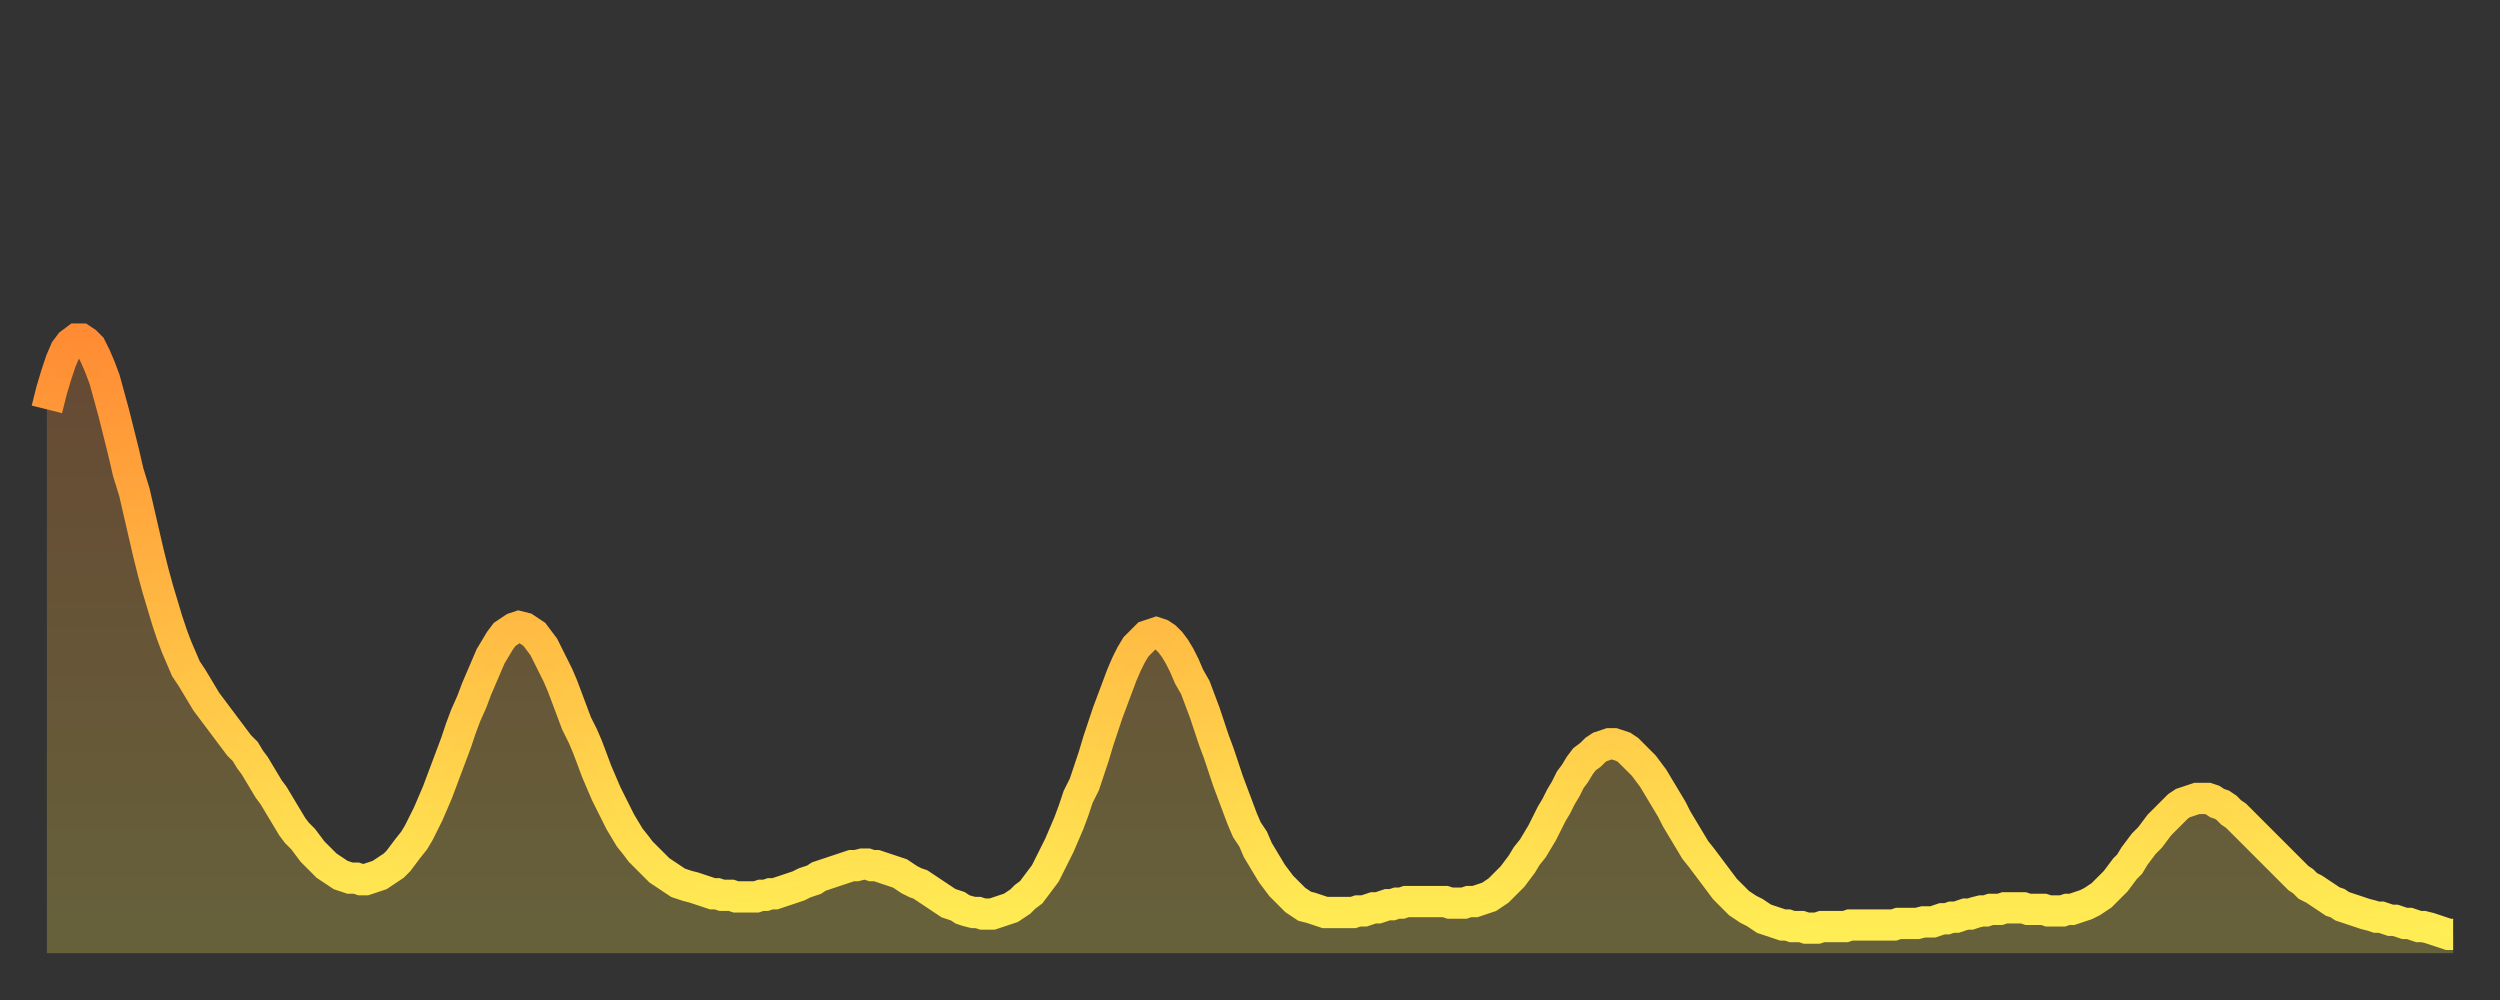
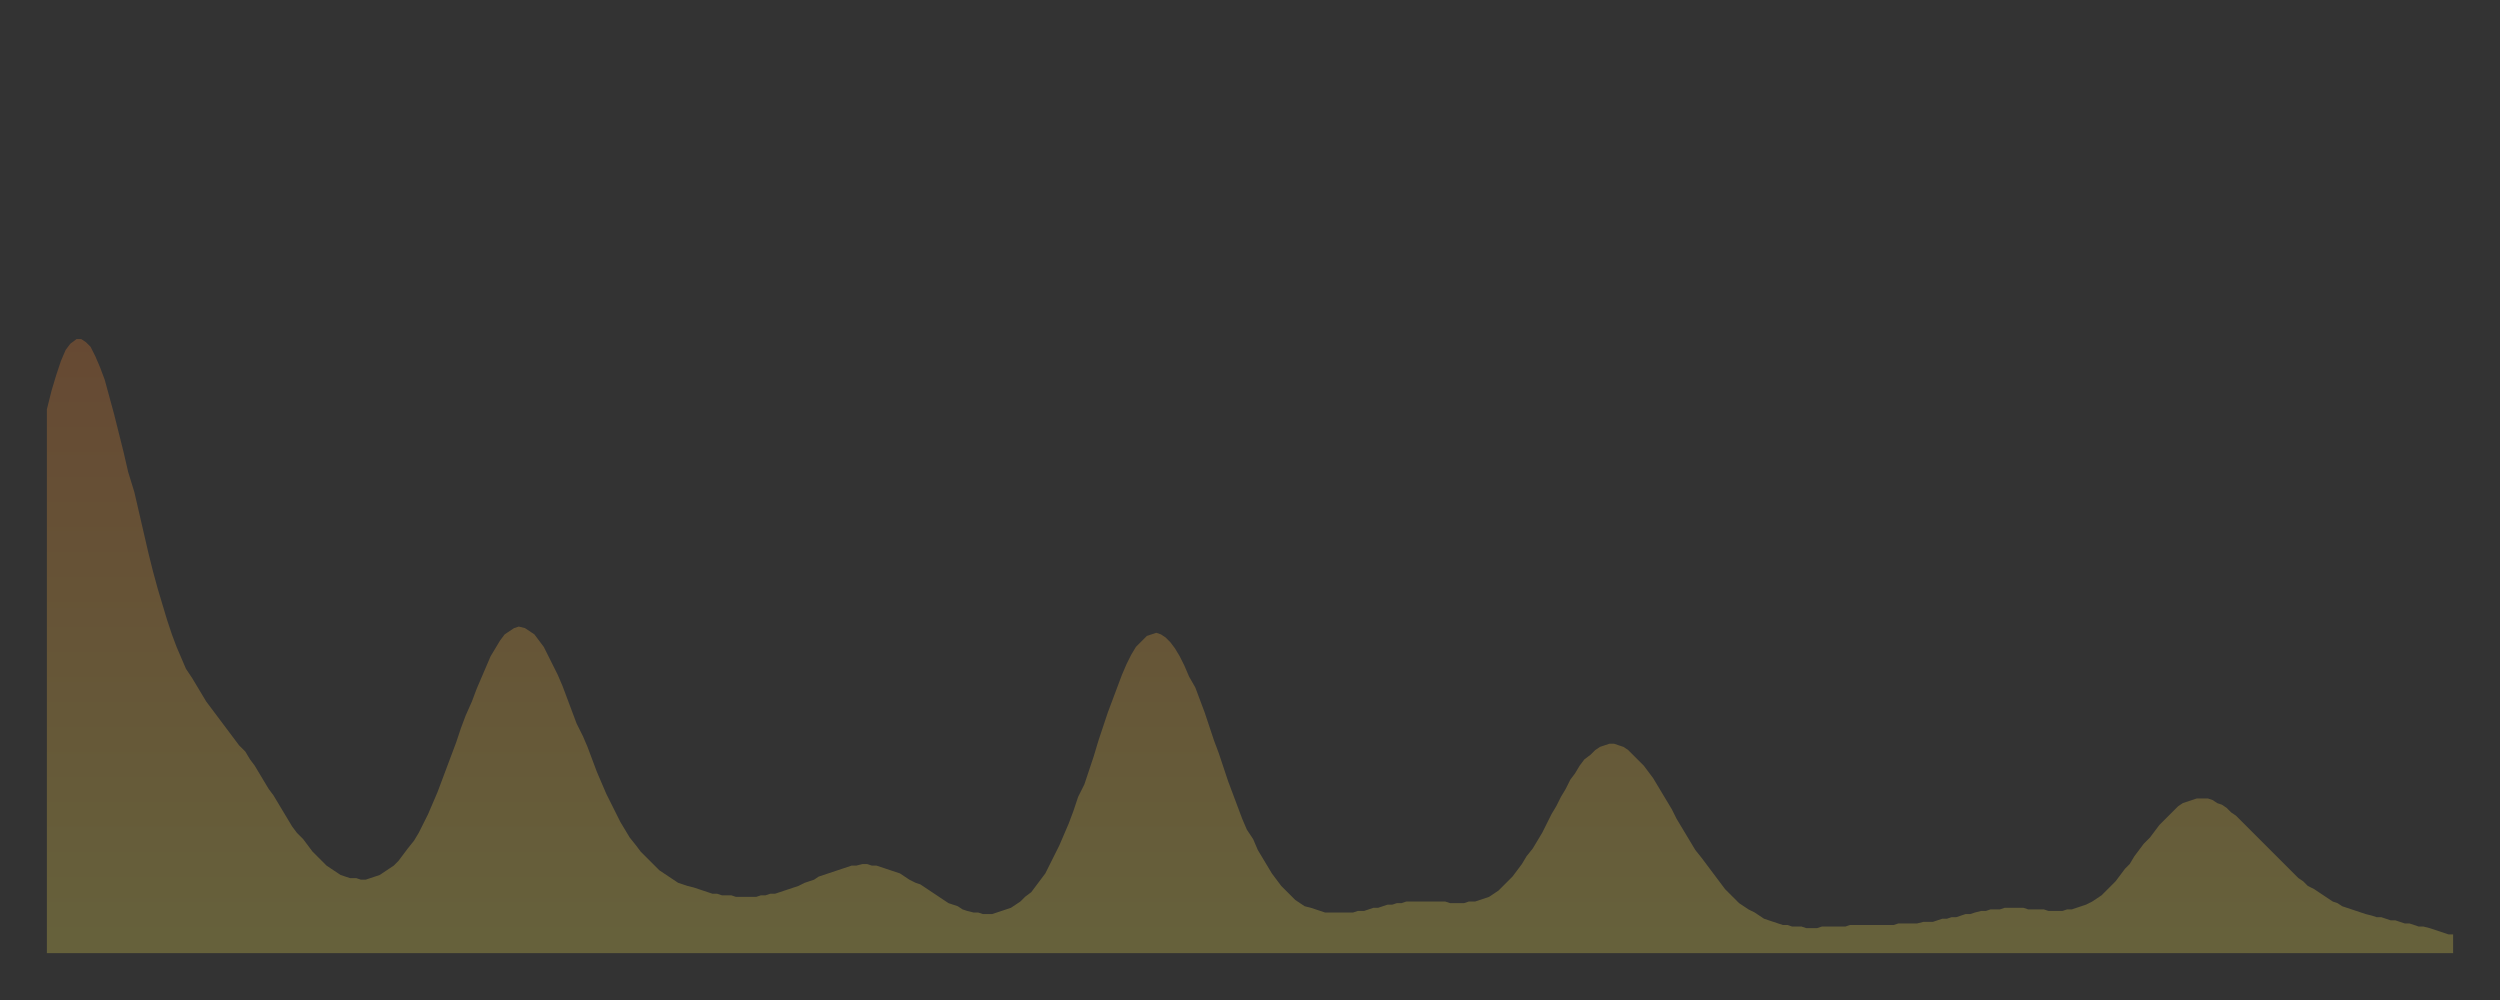
<svg xmlns="http://www.w3.org/2000/svg" baseProfile="full" height="64" version="1.1" width="160">
  <rect width="100%" height="100%" fill="#333333" stroke="none" />
  <defs>
    <linearGradient id="id1475908" x1="0" x2="0" y1="0" y2="1">
      <stop offset="0%" stop-color="#ff8c34" />
      <stop offset="50%" stop-color="#ffbd44" />
      <stop offset="100%" stop-color="#ffee55" />
    </linearGradient>
  </defs>
  <g transform="translate(3,3)">
    <g>
-       <path d="M 0.0 23.2 0.3 22.0 0.6 21.0 0.9 20.1 1.2 19.4 1.5 19.0 1.9 18.7 2.2 18.7 2.5 18.9 2.8 19.2 3.1 19.8 3.4 20.5 3.7 21.3 4.0 22.4 4.3 23.5 4.6 24.7 4.9 25.9 5.2 27.2 5.6 28.5 5.9 29.8 6.2 31.1 6.5 32.4 6.8 33.6 7.1 34.7 7.4 35.7 7.7 36.7 8.0 37.6 8.3 38.4 8.6 39.1 8.9 39.8 9.3 40.4 9.6 40.9 9.9 41.4 10.2 41.9 10.5 42.3 10.8 42.7 11.1 43.1 11.4 43.5 11.7 43.9 12.0 44.3 12.3 44.7 12.7 45.1 13.0 45.6 13.3 46.0 13.6 46.5 13.9 47.0 14.2 47.5 14.5 47.9 14.8 48.4 15.1 48.9 15.4 49.4 15.7 49.9 16.0 50.3 16.4 50.7 16.7 51.1 17.0 51.5 17.3 51.8 17.6 52.1 17.9 52.4 18.2 52.6 18.5 52.8 18.8 53.0 19.1 53.1 19.4 53.2 19.8 53.2 20.1 53.3 20.4 53.3 20.7 53.2 21.0 53.1 21.3 53.0 21.6 52.8 21.9 52.6 22.2 52.4 22.5 52.1 22.8 51.7 23.1 51.3 23.5 50.8 23.8 50.3 24.1 49.7 24.4 49.1 24.7 48.4 25.0 47.7 25.3 46.9 25.6 46.1 25.9 45.3 26.2 44.5 26.5 43.6 26.8 42.8 27.2 41.9 27.5 41.1 27.8 40.4 28.1 39.7 28.4 39.0 28.7 38.5 29.0 38.0 29.3 37.6 29.6 37.4 29.9 37.2 30.2 37.1 30.6 37.2 30.9 37.4 31.2 37.6 31.5 38.0 31.8 38.4 32.1 39.0 32.4 39.6 32.7 40.2 33.0 40.9 33.3 41.7 33.6 42.5 33.9 43.3 34.3 44.1 34.6 44.8 34.9 45.6 35.2 46.4 35.5 47.1 35.8 47.8 36.1 48.4 36.4 49.0 36.7 49.6 37.0 50.1 37.3 50.6 37.7 51.1 38.0 51.5 38.3 51.8 38.6 52.1 38.9 52.4 39.2 52.7 39.5 52.9 39.8 53.1 40.1 53.3 40.4 53.5 40.7 53.6 41.0 53.7 41.4 53.8 41.7 53.9 42.0 54.0 42.3 54.1 42.6 54.2 42.9 54.2 43.2 54.3 43.5 54.3 43.8 54.3 44.1 54.4 44.4 54.4 44.7 54.4 45.1 54.4 45.4 54.4 45.7 54.3 46.0 54.3 46.3 54.2 46.6 54.2 46.9 54.1 47.2 54.0 47.5 53.9 47.8 53.8 48.1 53.7 48.5 53.5 48.8 53.4 49.1 53.3 49.4 53.1 49.7 53.0 50.0 52.9 50.3 52.8 50.6 52.7 50.9 52.6 51.2 52.5 51.5 52.4 51.8 52.4 52.2 52.3 52.5 52.3 52.8 52.4 53.1 52.4 53.4 52.5 53.7 52.6 54.0 52.7 54.3 52.8 54.6 52.9 54.9 53.1 55.2 53.3 55.6 53.5 55.9 53.6 56.2 53.8 56.5 54.0 56.8 54.2 57.1 54.4 57.4 54.6 57.7 54.8 58.0 54.9 58.3 55.0 58.6 55.2 58.9 55.3 59.3 55.4 59.6 55.4 59.9 55.5 60.2 55.5 60.5 55.5 60.8 55.4 61.1 55.3 61.4 55.2 61.7 55.1 62.0 54.9 62.3 54.7 62.6 54.4 63.0 54.1 63.3 53.7 63.6 53.3 63.9 52.9 64.2 52.3 64.5 51.7 64.8 51.1 65.1 50.4 65.4 49.7 65.7 48.9 66.0 48.0 66.4 47.2 66.7 46.3 67.0 45.4 67.3 44.4 67.6 43.5 67.9 42.6 68.2 41.8 68.5 41.0 68.8 40.2 69.1 39.5 69.4 38.9 69.7 38.4 70.1 38.0 70.4 37.7 70.7 37.6 71.0 37.5 71.3 37.6 71.6 37.8 71.9 38.1 72.2 38.5 72.5 39.0 72.8 39.6 73.1 40.3 73.5 41.0 73.8 41.8 74.1 42.6 74.4 43.5 74.7 44.4 75.0 45.2 75.3 46.1 75.6 47.0 75.9 47.8 76.2 48.6 76.5 49.4 76.8 50.1 77.2 50.7 77.5 51.4 77.8 51.9 78.1 52.4 78.4 52.9 78.7 53.3 79.0 53.7 79.3 54.0 79.6 54.3 79.9 54.6 80.2 54.8 80.5 55.0 80.9 55.1 81.2 55.2 81.5 55.3 81.8 55.4 82.1 55.4 82.4 55.4 82.7 55.4 83.0 55.4 83.3 55.4 83.6 55.4 83.9 55.3 84.3 55.3 84.6 55.2 84.9 55.1 85.2 55.1 85.5 55.0 85.8 54.9 86.1 54.9 86.4 54.8 86.7 54.8 87.0 54.7 87.3 54.7 87.6 54.7 88.0 54.7 88.3 54.7 88.6 54.7 88.9 54.7 89.2 54.7 89.5 54.7 89.8 54.8 90.1 54.8 90.4 54.8 90.7 54.8 91.0 54.7 91.4 54.7 91.7 54.6 92.0 54.5 92.3 54.4 92.6 54.2 92.9 54.0 93.2 53.7 93.5 53.4 93.8 53.1 94.1 52.7 94.4 52.3 94.7 51.8 95.1 51.3 95.4 50.8 95.7 50.3 96.0 49.7 96.3 49.1 96.6 48.6 96.9 48.0 97.2 47.5 97.5 46.9 97.8 46.5 98.1 46.0 98.4 45.6 98.8 45.3 99.1 45.0 99.4 44.8 99.7 44.7 100.0 44.6 100.3 44.6 100.6 44.7 100.9 44.8 101.2 45.0 101.5 45.3 101.8 45.6 102.2 46.0 102.5 46.4 102.8 46.8 103.1 47.3 103.4 47.8 103.7 48.3 104.0 48.8 104.3 49.4 104.6 49.9 104.9 50.4 105.2 50.9 105.5 51.4 105.9 51.9 106.2 52.3 106.5 52.7 106.8 53.1 107.1 53.5 107.4 53.9 107.7 54.2 108.0 54.5 108.3 54.8 108.6 55.0 108.9 55.2 109.3 55.4 109.6 55.6 109.9 55.8 110.2 55.9 110.5 56.0 110.8 56.1 111.1 56.2 111.4 56.2 111.7 56.3 112.0 56.3 112.3 56.3 112.6 56.4 113.0 56.4 113.3 56.4 113.6 56.3 113.9 56.3 114.2 56.3 114.5 56.3 114.8 56.3 115.1 56.3 115.4 56.2 115.7 56.2 116.0 56.2 116.3 56.2 116.7 56.2 117.0 56.2 117.3 56.2 117.6 56.2 117.9 56.2 118.2 56.2 118.5 56.1 118.8 56.1 119.1 56.1 119.4 56.1 119.7 56.1 120.1 56.0 120.4 56.0 120.7 56.0 121.0 55.9 121.3 55.8 121.6 55.8 121.9 55.7 122.2 55.7 122.5 55.6 122.8 55.5 123.1 55.5 123.4 55.4 123.8 55.3 124.1 55.3 124.4 55.2 124.7 55.2 125.0 55.2 125.3 55.1 125.6 55.1 125.9 55.1 126.2 55.1 126.5 55.1 126.8 55.2 127.2 55.2 127.5 55.2 127.8 55.2 128.1 55.3 128.4 55.3 128.7 55.3 129.0 55.3 129.3 55.2 129.6 55.2 129.9 55.1 130.2 55.0 130.5 54.9 130.9 54.7 131.2 54.5 131.5 54.3 131.8 54.0 132.1 53.7 132.4 53.4 132.7 53.0 133.0 52.6 133.3 52.3 133.6 51.8 133.9 51.4 134.2 51.0 134.6 50.6 134.9 50.2 135.2 49.8 135.5 49.5 135.8 49.2 136.1 48.9 136.4 48.6 136.7 48.4 137.0 48.3 137.3 48.2 137.6 48.1 138.0 48.1 138.3 48.1 138.6 48.2 138.9 48.4 139.2 48.5 139.5 48.7 139.8 49.0 140.1 49.2 140.4 49.5 140.7 49.8 141.0 50.1 141.3 50.4 141.7 50.8 142.0 51.1 142.3 51.4 142.6 51.7 142.9 52.0 143.2 52.3 143.5 52.6 143.8 52.9 144.1 53.2 144.4 53.4 144.7 53.7 145.1 53.9 145.4 54.1 145.7 54.3 146.0 54.5 146.3 54.7 146.6 54.8 146.9 55.0 147.2 55.1 147.5 55.2 147.8 55.3 148.1 55.4 148.4 55.5 148.8 55.6 149.1 55.7 149.4 55.7 149.7 55.8 150.0 55.9 150.3 55.9 150.6 56.0 150.9 56.1 151.2 56.1 151.5 56.2 151.8 56.3 152.1 56.3 152.5 56.4 152.8 56.5 153.1 56.6 153.4 56.7 153.7 56.8 154.0 56.8" fill="none" id="graph-curve" opacity="1" stroke="url(#id1475908)" stroke-width="2" />
      <path d="M 0 58 L 0.0 23.2 0.3 22.0 0.6 21.0 0.9 20.1 1.2 19.4 1.5 19.0 1.9 18.7 2.2 18.7 2.5 18.9 2.8 19.2 3.1 19.8 3.4 20.5 3.7 21.3 4.0 22.4 4.3 23.5 4.6 24.7 4.9 25.9 5.2 27.2 5.6 28.5 5.9 29.8 6.2 31.1 6.5 32.4 6.8 33.6 7.1 34.7 7.4 35.7 7.7 36.7 8.0 37.6 8.3 38.4 8.6 39.1 8.9 39.8 9.3 40.4 9.6 40.9 9.9 41.4 10.2 41.9 10.5 42.3 10.8 42.7 11.1 43.1 11.4 43.5 11.7 43.9 12.0 44.3 12.3 44.7 12.7 45.1 13.0 45.6 13.3 46.0 13.6 46.5 13.9 47.0 14.2 47.5 14.5 47.9 14.8 48.4 15.1 48.9 15.4 49.4 15.7 49.9 16.0 50.3 16.4 50.7 16.7 51.1 17.0 51.5 17.3 51.8 17.6 52.1 17.9 52.4 18.2 52.6 18.5 52.8 18.8 53.0 19.1 53.1 19.4 53.2 19.8 53.2 20.1 53.3 20.4 53.3 20.7 53.2 21.0 53.1 21.3 53.0 21.6 52.8 21.9 52.6 22.2 52.4 22.5 52.1 22.8 51.7 23.1 51.3 23.5 50.8 23.8 50.3 24.1 49.7 24.4 49.1 24.7 48.4 25.0 47.7 25.3 46.9 25.6 46.1 25.9 45.3 26.2 44.5 26.5 43.6 26.8 42.8 27.2 41.9 27.5 41.1 27.8 40.4 28.1 39.7 28.4 39.0 28.7 38.5 29.0 38.0 29.3 37.6 29.6 37.4 29.9 37.2 30.2 37.1 30.6 37.2 30.9 37.4 31.2 37.6 31.5 38.0 31.8 38.4 32.1 39.0 32.4 39.6 32.7 40.2 33.0 40.9 33.3 41.7 33.6 42.5 33.9 43.3 34.3 44.1 34.6 44.8 34.9 45.6 35.2 46.4 35.5 47.1 35.8 47.8 36.1 48.4 36.4 49.0 36.7 49.6 37.0 50.1 37.3 50.6 37.7 51.1 38.0 51.5 38.3 51.8 38.6 52.1 38.9 52.4 39.2 52.7 39.5 52.9 39.8 53.1 40.1 53.3 40.4 53.5 40.7 53.6 41.0 53.7 41.4 53.8 41.7 53.9 42.0 54.0 42.3 54.1 42.6 54.2 42.9 54.2 43.2 54.3 43.5 54.3 43.8 54.3 44.1 54.4 44.4 54.4 44.7 54.4 45.1 54.4 45.4 54.4 45.7 54.3 46.0 54.3 46.3 54.2 46.6 54.2 46.9 54.1 47.2 54.0 47.5 53.9 47.8 53.8 48.1 53.7 48.5 53.5 48.8 53.4 49.1 53.3 49.4 53.1 49.7 53.0 50.0 52.9 50.3 52.8 50.6 52.7 50.9 52.6 51.2 52.5 51.5 52.4 51.8 52.4 52.2 52.3 52.5 52.3 52.8 52.4 53.1 52.4 53.4 52.5 53.7 52.6 54.0 52.7 54.3 52.8 54.6 52.9 54.9 53.1 55.2 53.3 55.6 53.5 55.9 53.6 56.2 53.8 56.5 54.0 56.8 54.2 57.1 54.4 57.4 54.6 57.7 54.8 58.0 54.9 58.3 55.0 58.6 55.2 58.9 55.3 59.3 55.4 59.6 55.4 59.9 55.5 60.2 55.5 60.5 55.5 60.8 55.4 61.1 55.3 61.4 55.2 61.7 55.1 62.0 54.9 62.3 54.7 62.6 54.4 63.0 54.1 63.3 53.7 63.6 53.3 63.9 52.9 64.2 52.3 64.5 51.7 64.8 51.1 65.1 50.4 65.4 49.7 65.7 48.9 66.0 48.0 66.4 47.2 66.7 46.3 67.0 45.4 67.3 44.4 67.6 43.5 67.9 42.6 68.2 41.8 68.5 41.0 68.8 40.2 69.1 39.5 69.4 38.9 69.7 38.4 70.1 38.0 70.4 37.7 70.7 37.6 71.0 37.5 71.3 37.6 71.6 37.8 71.9 38.1 72.2 38.5 72.5 39.0 72.8 39.6 73.1 40.3 73.5 41.0 73.8 41.8 74.1 42.6 74.4 43.5 74.7 44.4 75.0 45.2 75.3 46.1 75.6 47.0 75.9 47.8 76.2 48.6 76.5 49.4 76.8 50.1 77.2 50.7 77.5 51.4 77.8 51.9 78.1 52.4 78.4 52.9 78.7 53.3 79.0 53.7 79.3 54.0 79.6 54.3 79.9 54.6 80.2 54.8 80.5 55.0 80.9 55.1 81.2 55.2 81.5 55.3 81.8 55.4 82.1 55.4 82.4 55.4 82.7 55.4 83.0 55.4 83.3 55.4 83.6 55.4 83.9 55.3 84.3 55.3 84.6 55.2 84.9 55.1 85.2 55.1 85.5 55.0 85.8 54.9 86.1 54.9 86.4 54.8 86.7 54.8 87.0 54.7 87.3 54.7 87.6 54.7 88.0 54.7 88.3 54.7 88.6 54.7 88.9 54.7 89.2 54.7 89.5 54.7 89.8 54.8 90.1 54.8 90.4 54.8 90.7 54.8 91.0 54.7 91.4 54.7 91.7 54.6 92.0 54.5 92.3 54.4 92.6 54.2 92.9 54.0 93.2 53.7 93.5 53.4 93.8 53.1 94.1 52.7 94.4 52.3 94.7 51.8 95.1 51.3 95.4 50.8 95.7 50.3 96.0 49.7 96.3 49.1 96.6 48.6 96.9 48.0 97.2 47.5 97.5 46.9 97.8 46.5 98.1 46.0 98.4 45.6 98.8 45.3 99.1 45.0 99.4 44.8 99.7 44.7 100.0 44.6 100.3 44.6 100.6 44.7 100.9 44.8 101.2 45.0 101.5 45.3 101.8 45.6 102.2 46.0 102.5 46.4 102.8 46.8 103.1 47.3 103.4 47.8 103.7 48.3 104.0 48.8 104.3 49.4 104.6 49.9 104.9 50.4 105.2 50.9 105.5 51.4 105.9 51.9 106.2 52.3 106.5 52.7 106.8 53.1 107.1 53.5 107.4 53.9 107.7 54.2 108.0 54.5 108.3 54.8 108.6 55.0 108.9 55.2 109.3 55.4 109.6 55.6 109.9 55.8 110.2 55.9 110.5 56.0 110.8 56.1 111.1 56.2 111.4 56.2 111.7 56.3 112.0 56.3 112.3 56.3 112.6 56.4 113.0 56.4 113.3 56.4 113.6 56.3 113.9 56.3 114.2 56.3 114.5 56.3 114.8 56.3 115.1 56.3 115.4 56.2 115.7 56.2 116.0 56.2 116.3 56.2 116.7 56.2 117.0 56.2 117.3 56.2 117.6 56.2 117.9 56.2 118.2 56.2 118.5 56.1 118.8 56.1 119.1 56.1 119.4 56.1 119.7 56.1 120.1 56.0 120.4 56.0 120.7 56.0 121.0 55.9 121.3 55.8 121.6 55.8 121.9 55.7 122.2 55.7 122.5 55.6 122.8 55.5 123.1 55.5 123.4 55.4 123.8 55.3 124.1 55.3 124.4 55.2 124.7 55.2 125.0 55.2 125.3 55.1 125.6 55.1 125.9 55.1 126.2 55.1 126.5 55.1 126.8 55.2 127.2 55.2 127.5 55.2 127.8 55.2 128.1 55.3 128.4 55.3 128.7 55.3 129.0 55.3 129.3 55.2 129.6 55.2 129.9 55.1 130.2 55.0 130.5 54.9 130.9 54.7 131.2 54.5 131.5 54.3 131.8 54.0 132.1 53.7 132.4 53.4 132.7 53.0 133.0 52.6 133.3 52.3 133.6 51.8 133.9 51.4 134.2 51.0 134.6 50.6 134.9 50.2 135.2 49.8 135.5 49.5 135.8 49.2 136.1 48.9 136.4 48.6 136.7 48.4 137.0 48.3 137.3 48.2 137.6 48.1 138.0 48.1 138.3 48.1 138.6 48.2 138.9 48.4 139.2 48.5 139.5 48.7 139.8 49.0 140.1 49.2 140.4 49.5 140.7 49.8 141.0 50.1 141.3 50.4 141.7 50.8 142.0 51.1 142.3 51.4 142.6 51.7 142.9 52.0 143.2 52.3 143.5 52.6 143.8 52.9 144.1 53.2 144.4 53.4 144.7 53.7 145.1 53.9 145.4 54.1 145.7 54.3 146.0 54.5 146.3 54.7 146.6 54.8 146.9 55.0 147.2 55.1 147.5 55.2 147.8 55.3 148.1 55.4 148.4 55.5 148.8 55.6 149.1 55.7 149.4 55.7 149.7 55.8 150.0 55.9 150.3 55.9 150.6 56.0 150.9 56.1 151.2 56.1 151.5 56.2 151.8 56.3 152.1 56.3 152.5 56.4 152.8 56.5 153.1 56.6 153.4 56.7 153.7 56.8 154.0 56.8 154 58" fill="url(#id1475908)" fill-opacity=".25" id="graph-shadow" />
    </g>
  </g>
</svg>